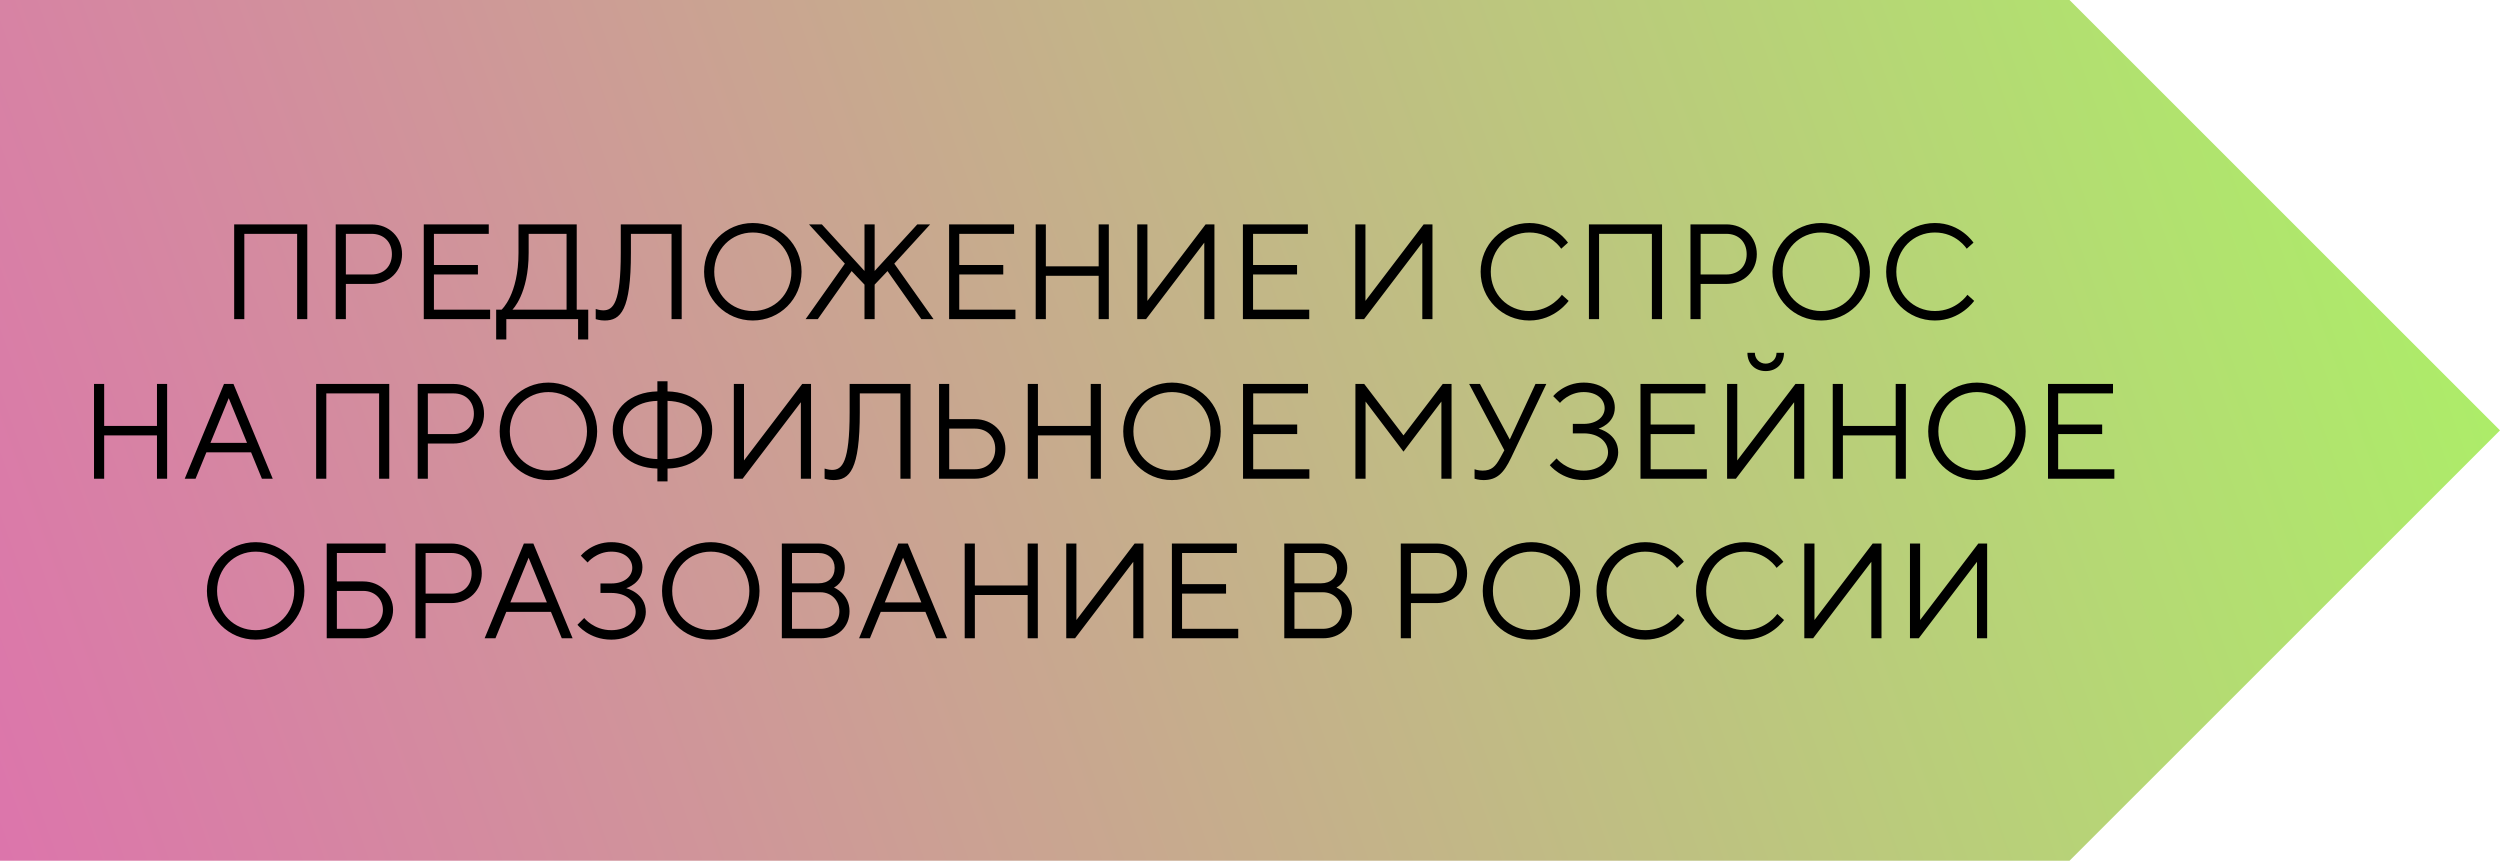
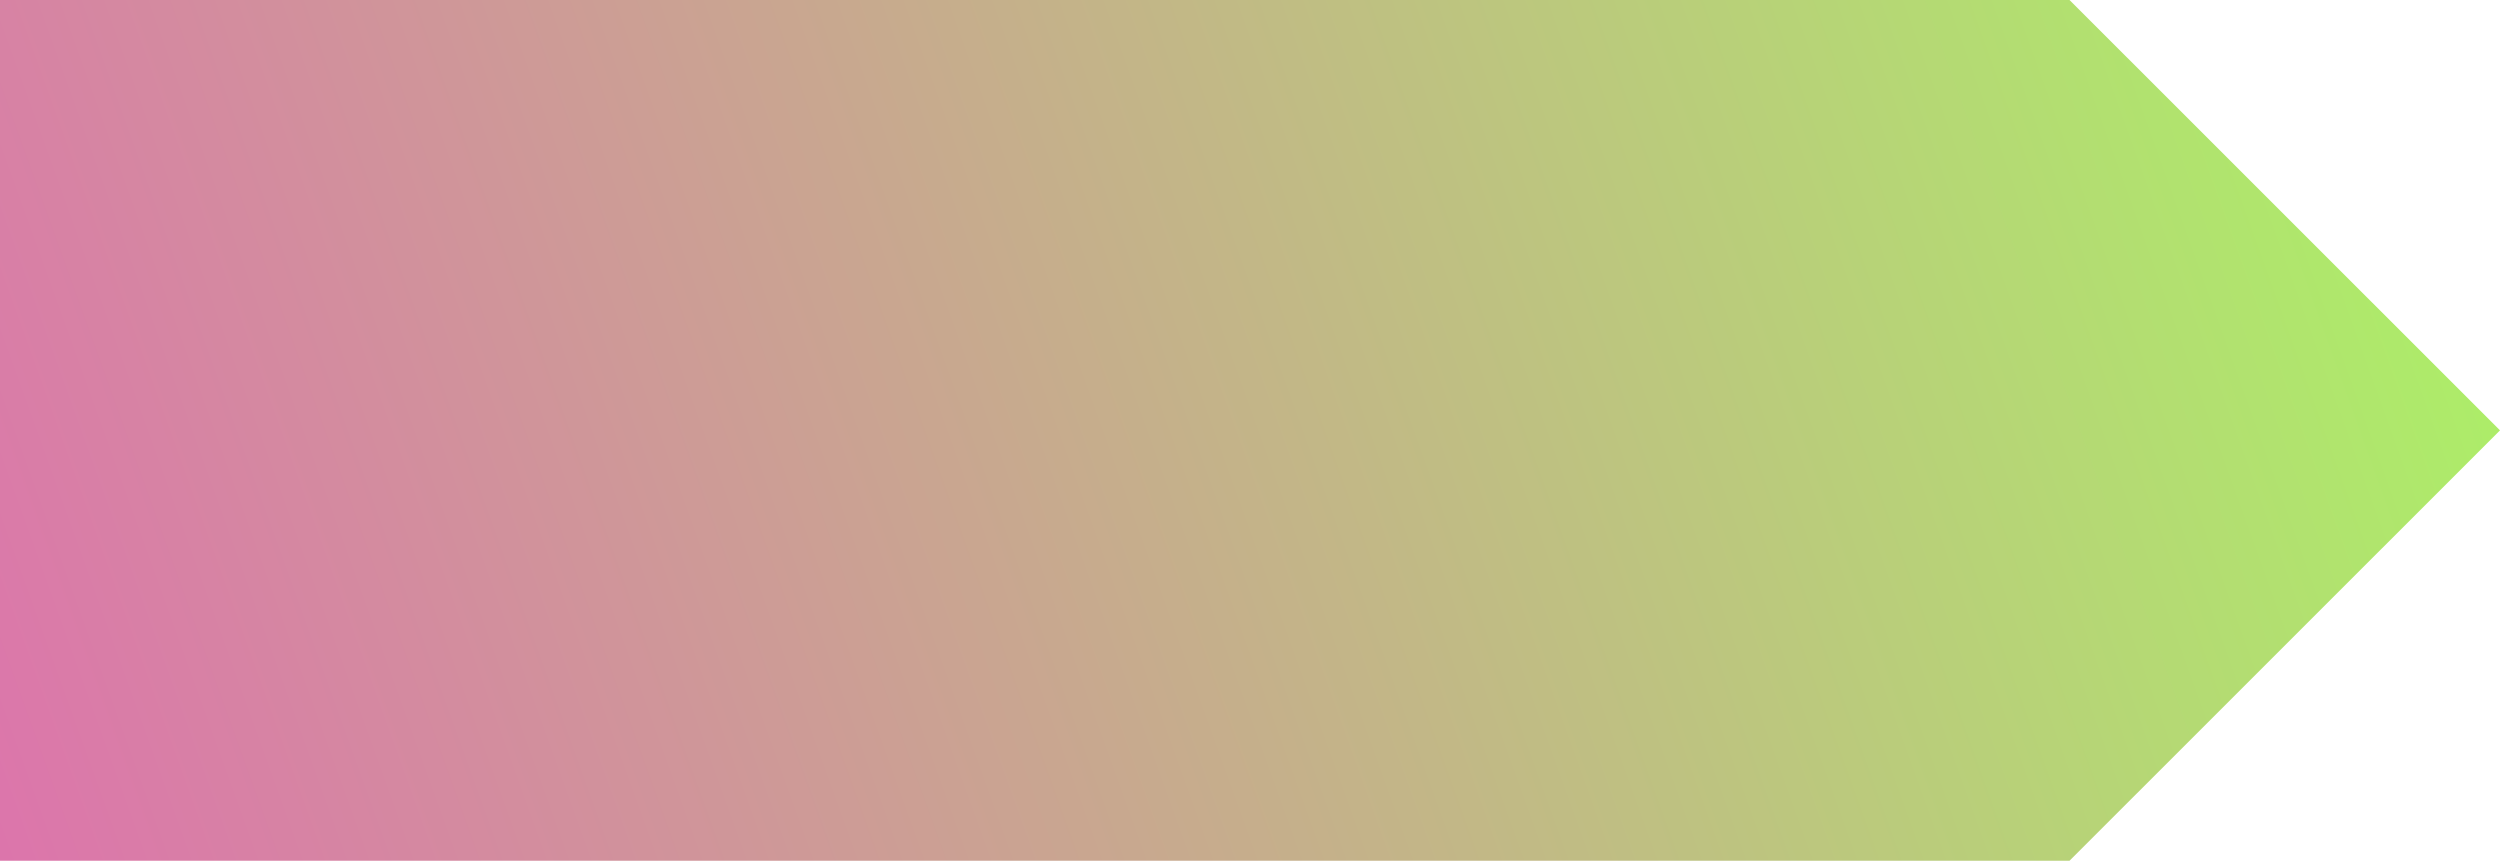
<svg xmlns="http://www.w3.org/2000/svg" width="517" height="178" viewBox="0 0 517 178" fill="none">
-   <path d="M427.976 178L517 89L427.976 -3.89138e-06L-1.24189e-05 -2.22728e-05L-2.01996e-05 178L427.976 178Z" fill="url(#paint0_linear_119_181)" />
-   <path d="M63.546 46.4V66H61.446V48.36H50.526V66H48.426V46.4H63.546ZM69.426 46.4H76.846C80.486 46.4 83.146 49.06 83.146 52.56C83.146 56.06 80.486 58.72 76.846 58.72H71.526V66H69.426V46.4ZM76.846 48.36H71.526V56.76H76.846C79.366 56.76 81.046 55.08 81.046 52.56C81.046 50.04 79.366 48.36 76.846 48.36ZM89.737 64.04H101.357V66H87.637V46.4H101.077V48.36H89.737V54.8H98.837V56.76H89.737V64.04ZM102.607 64.04H103.727C103.727 64.04 107.227 60.96 107.227 52.28V46.4H119.267V64.04H121.647V70.2H119.547V66H104.707V70.2H102.607V64.04ZM109.327 52.28C109.327 60.82 105.967 64.04 105.967 64.04H117.167V48.36H109.327V52.28ZM140.974 46.4V66H138.874V48.36H130.474V52.28C130.474 64.18 128.374 66.28 125.014 66.28C124.034 66.28 123.194 66 123.194 66V63.9C123.194 63.9 124.034 64.18 124.734 64.18C126.834 64.18 128.374 62.64 128.374 52.28V46.4H140.974ZM147.704 56.2C147.704 60.82 151.204 64.32 155.684 64.32C160.164 64.32 163.664 60.82 163.664 56.2C163.664 51.58 160.164 48.08 155.684 48.08C151.204 48.08 147.704 51.58 147.704 56.2ZM165.764 56.2C165.764 61.8 161.284 66.28 155.684 66.28C150.084 66.28 145.604 61.8 145.604 56.2C145.604 50.6 150.084 46.12 155.684 46.12C161.284 46.12 165.764 50.6 165.764 56.2ZM183.538 56.06L180.878 58.86V66H178.778V58.86L176.118 56.06L169.118 66H166.598L174.718 54.52L167.298 46.4H169.958L178.778 56.032V46.4H180.878V56.032L189.698 46.4H192.358L184.938 54.52L193.058 66H190.538L183.538 56.06ZM198.374 64.04H209.994V66H196.274V46.4H209.714V48.36H198.374V54.8H207.474V56.76H198.374V64.04ZM214.184 66V46.4H216.284V55.08H227.204V46.4H229.304V66H227.204V57.04H216.284V66H214.184ZM251.144 66H249.044V50.18L237.004 66H235.184V46.4H237.284V62.22L249.324 46.4H251.144V66ZM259.132 64.04H270.752V66H257.032V46.4H270.472V48.36H259.132V54.8H268.232V56.76H259.132V64.04ZM296.234 66H294.134V50.18L282.094 66H280.274V46.4H282.374V62.22L294.414 46.4H296.234V66ZM306.194 56.2C306.194 50.6 310.674 46.12 316.274 46.12C321.594 46.12 324.254 50.18 324.254 50.18L322.854 51.44C322.854 51.44 320.754 48.08 316.274 48.08C311.794 48.08 308.294 51.58 308.294 56.2C308.294 60.82 311.794 64.32 316.274 64.32C320.754 64.32 322.994 60.96 322.994 60.96L324.394 62.22C324.394 62.22 321.594 66.28 316.274 66.28C310.674 66.28 306.194 61.8 306.194 56.2ZM343.71 46.4V66H341.61V48.36H330.69V66H328.59V46.4H343.71ZM349.59 46.4H357.01C360.65 46.4 363.31 49.06 363.31 52.56C363.31 56.06 360.65 58.72 357.01 58.72H351.69V66H349.59V46.4ZM357.01 48.36H351.69V56.76H357.01C359.53 56.76 361.21 55.08 361.21 52.56C361.21 50.04 359.53 48.36 357.01 48.36ZM368.641 56.2C368.641 60.82 372.141 64.32 376.621 64.32C381.101 64.32 384.601 60.82 384.601 56.2C384.601 51.58 381.101 48.08 376.621 48.08C372.141 48.08 368.641 51.58 368.641 56.2ZM386.701 56.2C386.701 61.8 382.221 66.28 376.621 66.28C371.021 66.28 366.541 61.8 366.541 56.2C366.541 50.6 371.021 46.12 376.621 46.12C382.221 46.12 386.701 50.6 386.701 56.2ZM390.057 56.2C390.057 50.6 394.537 46.12 400.137 46.12C405.457 46.12 408.117 50.18 408.117 50.18L406.717 51.44C406.717 51.44 404.617 48.08 400.137 48.08C395.657 48.08 392.157 51.58 392.157 56.2C392.157 60.82 395.657 64.32 400.137 64.32C404.617 64.32 406.857 60.96 406.857 60.96L408.257 62.22C408.257 62.22 405.457 66.28 400.137 66.28C394.537 66.28 390.057 61.8 390.057 56.2ZM19.442 99V79.4H21.542V88.08H32.462V79.4H34.562V99H32.462V90.04H21.542V99H19.442ZM51.082 91.58L47.302 82.34L43.522 91.58H51.082ZM51.922 93.54H42.682L40.442 99H38.202L46.322 79.4H48.282L56.402 99H54.162L51.922 93.54ZM80.499 79.4V99H78.4V81.36H67.48V99H65.379V79.4H80.499ZM86.379 79.4H93.799C97.439 79.4 100.099 82.06 100.099 85.56C100.099 89.06 97.439 91.72 93.799 91.72H88.48V99H86.379V79.4ZM93.799 81.36H88.48V89.76H93.799C96.32 89.76 97.999 88.08 97.999 85.56C97.999 83.04 96.32 81.36 93.799 81.36ZM105.43 89.2C105.43 93.82 108.93 97.32 113.41 97.32C117.89 97.32 121.39 93.82 121.39 89.2C121.39 84.58 117.89 81.08 113.41 81.08C108.93 81.08 105.43 84.58 105.43 89.2ZM123.49 89.2C123.49 94.8 119.01 99.28 113.41 99.28C107.81 99.28 103.33 94.8 103.33 89.2C103.33 83.6 107.81 79.12 113.41 79.12C119.01 79.12 123.49 83.6 123.49 89.2ZM128.806 88.92C128.806 92.28 131.326 94.8 135.946 94.94V82.9C131.326 83.04 128.806 85.56 128.806 88.92ZM145.186 88.92C145.186 85.56 142.666 83.04 138.046 82.9V94.94C142.666 94.8 145.186 92.28 145.186 88.92ZM138.046 96.9V99.56H135.946V96.9C130.206 96.76 126.706 93.26 126.706 88.92C126.706 84.58 130.206 81.08 135.946 80.94V78.84H138.046V80.94C143.786 81.08 147.286 84.58 147.286 88.92C147.286 93.26 143.786 96.76 138.046 96.9ZM167.718 99H165.618V83.18L153.578 99H151.758V79.4H153.858V95.22L165.898 79.4H167.718V99ZM188.306 79.4V99H186.206V81.36H177.806V85.28C177.806 97.18 175.706 99.28 172.346 99.28C171.366 99.28 170.526 99 170.526 99V96.9C170.526 96.9 171.366 97.18 172.066 97.18C174.166 97.18 175.706 95.64 175.706 85.28V79.4H188.306ZM201.616 99H194.196V79.4H196.296V86.68H201.616C205.256 86.68 207.916 89.34 207.916 92.84C207.916 96.34 205.256 99 201.616 99ZM196.296 97.04H201.616C204.136 97.04 205.816 95.36 205.816 92.84C205.816 90.32 204.136 88.64 201.616 88.64H196.296V97.04ZM212.544 99V79.4H214.644V88.08H225.564V79.4H227.664V99H225.564V90.04H214.644V99H212.544ZM234.384 89.2C234.384 93.82 237.884 97.32 242.364 97.32C246.844 97.32 250.344 93.82 250.344 89.2C250.344 84.58 246.844 81.08 242.364 81.08C237.884 81.08 234.384 84.58 234.384 89.2ZM252.444 89.2C252.444 94.8 247.964 99.28 242.364 99.28C236.764 99.28 232.284 94.8 232.284 89.2C232.284 83.6 236.764 79.12 242.364 79.12C247.964 79.12 252.444 83.6 252.444 89.2ZM259.159 97.04H270.779V99H257.059V79.4H270.499V81.36H259.159V87.8H268.259V89.76H259.159V97.04ZM298.081 83.04L290.241 93.4L282.401 83.04V99H280.301V79.4H282.121L290.241 90.04L298.361 79.4H300.181V99H298.081V83.04ZM312.219 90.88L317.539 79.4H319.779L312.499 94.66C310.959 97.88 309.559 99.28 306.759 99.28C305.779 99.28 304.939 99 304.939 99V97.04C304.939 97.04 305.639 97.32 306.619 97.32C308.439 97.32 309.279 96.48 310.259 94.66L311.099 93.12C308.691 88.556 306.199 83.964 303.819 79.4H306.059L312.219 90.88ZM330.582 88.64C330.582 88.64 334.642 89.62 334.642 93.54C334.642 96.48 331.842 99.28 327.502 99.28C322.882 99.28 320.502 96.2 320.502 96.2L321.902 94.8C321.902 94.8 323.862 97.32 327.502 97.32C330.722 97.32 332.542 95.5 332.542 93.54C332.542 91.44 330.722 89.62 327.502 89.62H325.262V87.66H327.502C330.302 87.66 331.842 86.12 331.842 84.44C331.842 82.62 330.302 81.08 327.502 81.08C324.422 81.08 322.602 83.32 322.602 83.32L321.202 81.92C321.202 81.92 323.442 79.12 327.502 79.12C331.562 79.12 333.942 81.5 333.942 84.3C333.942 87.66 330.582 88.64 330.582 88.64ZM341.354 97.04H352.974V99H339.254V79.4H352.694V81.36H341.354V87.8H350.454V89.76H341.354V97.04ZM365.145 76.74C362.905 76.74 361.365 75.2 361.365 72.96H362.905C362.905 74.22 363.885 75.2 365.145 75.2C366.405 75.2 367.385 74.22 367.385 72.96H368.925C368.925 75.2 367.385 76.74 365.145 76.74ZM373.125 99H371.025V83.18L358.985 99H357.165V79.4H359.265V95.22L371.305 79.4H373.125V99ZM379.012 99V79.4H381.112V88.08H392.032V79.4H394.132V99H392.032V90.04H381.112V99H379.012ZM400.852 89.2C400.852 93.82 404.352 97.32 408.832 97.32C413.312 97.32 416.812 93.82 416.812 89.2C416.812 84.58 413.312 81.08 408.832 81.08C404.352 81.08 400.852 84.58 400.852 89.2ZM418.912 89.2C418.912 94.8 414.432 99.28 408.832 99.28C403.232 99.28 398.752 94.8 398.752 89.2C398.752 83.6 403.232 79.12 408.832 79.12C414.432 79.12 418.912 83.6 418.912 89.2ZM425.628 97.04H437.248V99H423.528V79.4H436.968V81.36H425.628V87.8H434.728V89.76H425.628V97.04ZM44.891 122.2C44.891 126.82 48.391 130.32 52.871 130.32C57.351 130.32 60.851 126.82 60.851 122.2C60.851 117.58 57.351 114.08 52.871 114.08C48.391 114.08 44.891 117.58 44.891 122.2ZM62.951 122.2C62.951 127.8 58.471 132.28 52.871 132.28C47.271 132.28 42.791 127.8 42.791 122.2C42.791 116.6 47.271 112.12 52.871 112.12C58.471 112.12 62.951 116.6 62.951 122.2ZM69.667 114.36V120.24H75.127C78.627 120.24 81.287 122.9 81.287 126.12C81.287 129.34 78.627 132 75.127 132H67.567V112.4H79.747V114.36H69.667ZM69.667 130.04H75.127C77.507 130.04 79.187 128.36 79.187 126.12C79.187 123.88 77.507 122.2 75.127 122.2H69.667V130.04ZM85.915 112.4H93.335C96.975 112.4 99.635 115.06 99.635 118.56C99.635 122.06 96.975 124.72 93.335 124.72H88.015V132H85.915V112.4ZM93.335 114.36H88.015V122.76H93.335C95.855 122.76 97.535 121.08 97.535 118.56C97.535 116.04 95.855 114.36 93.335 114.36ZM113.098 124.58L109.318 115.34L105.538 124.58H113.098ZM113.938 126.54H104.698L102.458 132H100.218L108.338 112.4H110.298L118.418 132H116.178L113.938 126.54ZM129.496 121.64C129.496 121.64 133.556 122.62 133.556 126.54C133.556 129.48 130.756 132.28 126.416 132.28C121.796 132.28 119.416 129.2 119.416 129.2L120.816 127.8C120.816 127.8 122.776 130.32 126.416 130.32C129.636 130.32 131.456 128.5 131.456 126.54C131.456 124.44 129.636 122.62 126.416 122.62H124.176V120.66H126.416C129.216 120.66 130.756 119.12 130.756 117.44C130.756 115.62 129.216 114.08 126.416 114.08C123.336 114.08 121.516 116.32 121.516 116.32L120.116 114.92C120.116 114.92 122.356 112.12 126.416 112.12C130.476 112.12 132.856 114.5 132.856 117.3C132.856 120.66 129.496 121.64 129.496 121.64ZM139.009 122.2C139.009 126.82 142.509 130.32 146.989 130.32C151.469 130.32 154.969 126.82 154.969 122.2C154.969 117.58 151.469 114.08 146.989 114.08C142.509 114.08 139.009 117.58 139.009 122.2ZM157.069 122.2C157.069 127.8 152.589 132.28 146.989 132.28C141.389 132.28 136.909 127.8 136.909 122.2C136.909 116.6 141.389 112.12 146.989 112.12C152.589 112.12 157.069 116.6 157.069 122.2ZM172.464 121.5C172.464 121.5 175.684 122.76 175.684 126.4C175.684 129.62 173.304 132 169.664 132H161.684V112.4H169.244C172.464 112.4 174.704 114.64 174.704 117.44C174.704 120.52 172.464 121.5 172.464 121.5ZM163.784 130.04H169.664C172.044 130.04 173.584 128.5 173.584 126.4C173.584 124.3 172.044 122.48 169.664 122.48H163.784V130.04ZM169.244 114.36H163.784V120.632H169.244C171.344 120.632 172.604 119.4 172.604 117.44C172.604 115.62 171.344 114.36 169.244 114.36ZM190.535 124.58L186.755 115.34L182.975 124.58H190.535ZM191.375 126.54H182.135L179.895 132H177.655L185.775 112.4H187.735L195.855 132H193.615L191.375 126.54ZM199.501 132V112.4H201.601V121.08H212.521V112.4H214.621V132H212.521V123.04H201.601V132H199.501ZM236.461 132H234.361V116.18L222.321 132H220.501V112.4H222.601V128.22L234.641 112.4H236.461V132ZM244.448 130.04H256.068V132H242.348V112.4H255.788V114.36H244.448V120.8H253.548V122.76H244.448V130.04ZM276.37 121.5C276.37 121.5 279.59 122.76 279.59 126.4C279.59 129.62 277.21 132 273.57 132H265.59V112.4H273.15C276.37 112.4 278.61 114.64 278.61 117.44C278.61 120.52 276.37 121.5 276.37 121.5ZM267.69 130.04H273.57C275.95 130.04 277.49 128.5 277.49 126.4C277.49 124.3 275.95 122.48 273.57 122.48H267.69V130.04ZM273.15 114.36H267.69V120.632H273.15C275.25 120.632 276.51 119.4 276.51 117.44C276.51 115.62 275.25 114.36 273.15 114.36ZM289.68 112.4H297.1C300.74 112.4 303.4 115.06 303.4 118.56C303.4 122.06 300.74 124.72 297.1 124.72H291.78V132H289.68V112.4ZM297.1 114.36H291.78V122.76H297.1C299.62 122.76 301.3 121.08 301.3 118.56C301.3 116.04 299.62 114.36 297.1 114.36ZM308.731 122.2C308.731 126.82 312.231 130.32 316.711 130.32C321.191 130.32 324.691 126.82 324.691 122.2C324.691 117.58 321.191 114.08 316.711 114.08C312.231 114.08 308.731 117.58 308.731 122.2ZM326.791 122.2C326.791 127.8 322.311 132.28 316.711 132.28C311.111 132.28 306.631 127.8 306.631 122.2C306.631 116.6 311.111 112.12 316.711 112.12C322.311 112.12 326.791 116.6 326.791 122.2ZM330.147 122.2C330.147 116.6 334.627 112.12 340.227 112.12C345.547 112.12 348.207 116.18 348.207 116.18L346.807 117.44C346.807 117.44 344.707 114.08 340.227 114.08C335.747 114.08 332.247 117.58 332.247 122.2C332.247 126.82 335.747 130.32 340.227 130.32C344.707 130.32 346.947 126.96 346.947 126.96L348.347 128.22C348.347 128.22 345.547 132.28 340.227 132.28C334.627 132.28 330.147 127.8 330.147 122.2ZM350.737 122.2C350.737 116.6 355.217 112.12 360.817 112.12C366.137 112.12 368.797 116.18 368.797 116.18L367.397 117.44C367.397 117.44 365.297 114.08 360.817 114.08C356.337 114.08 352.837 117.58 352.837 122.2C352.837 126.82 356.337 130.32 360.817 130.32C365.297 130.32 367.537 126.96 367.537 126.96L368.937 128.22C368.937 128.22 366.137 132.28 360.817 132.28C355.217 132.28 350.737 127.8 350.737 122.2ZM389.093 132H386.993V116.18L374.953 132H373.133V112.4H375.233V128.22L387.273 112.4H389.093V132ZM410.941 132H408.841V116.18L396.801 132H394.981V112.4H397.081V128.22L409.121 112.4H410.941V132Z" fill="black" />
+   <path d="M427.976 178L517 89L427.976 -3.89138e-06L-1.24189e-05 -2.22728e-05L-2.01996e-05 178L427.976 178" fill="url(#paint0_linear_119_181)" />
  <defs>
    <linearGradient id="paint0_linear_119_181" x1="-156.5" y1="213.5" x2="530.5" y2="-34" gradientUnits="userSpaceOnUse">
      <stop stop-color="#EB50C0" />
      <stop offset="1" stop-color="#A8F962" />
    </linearGradient>
  </defs>
</svg>